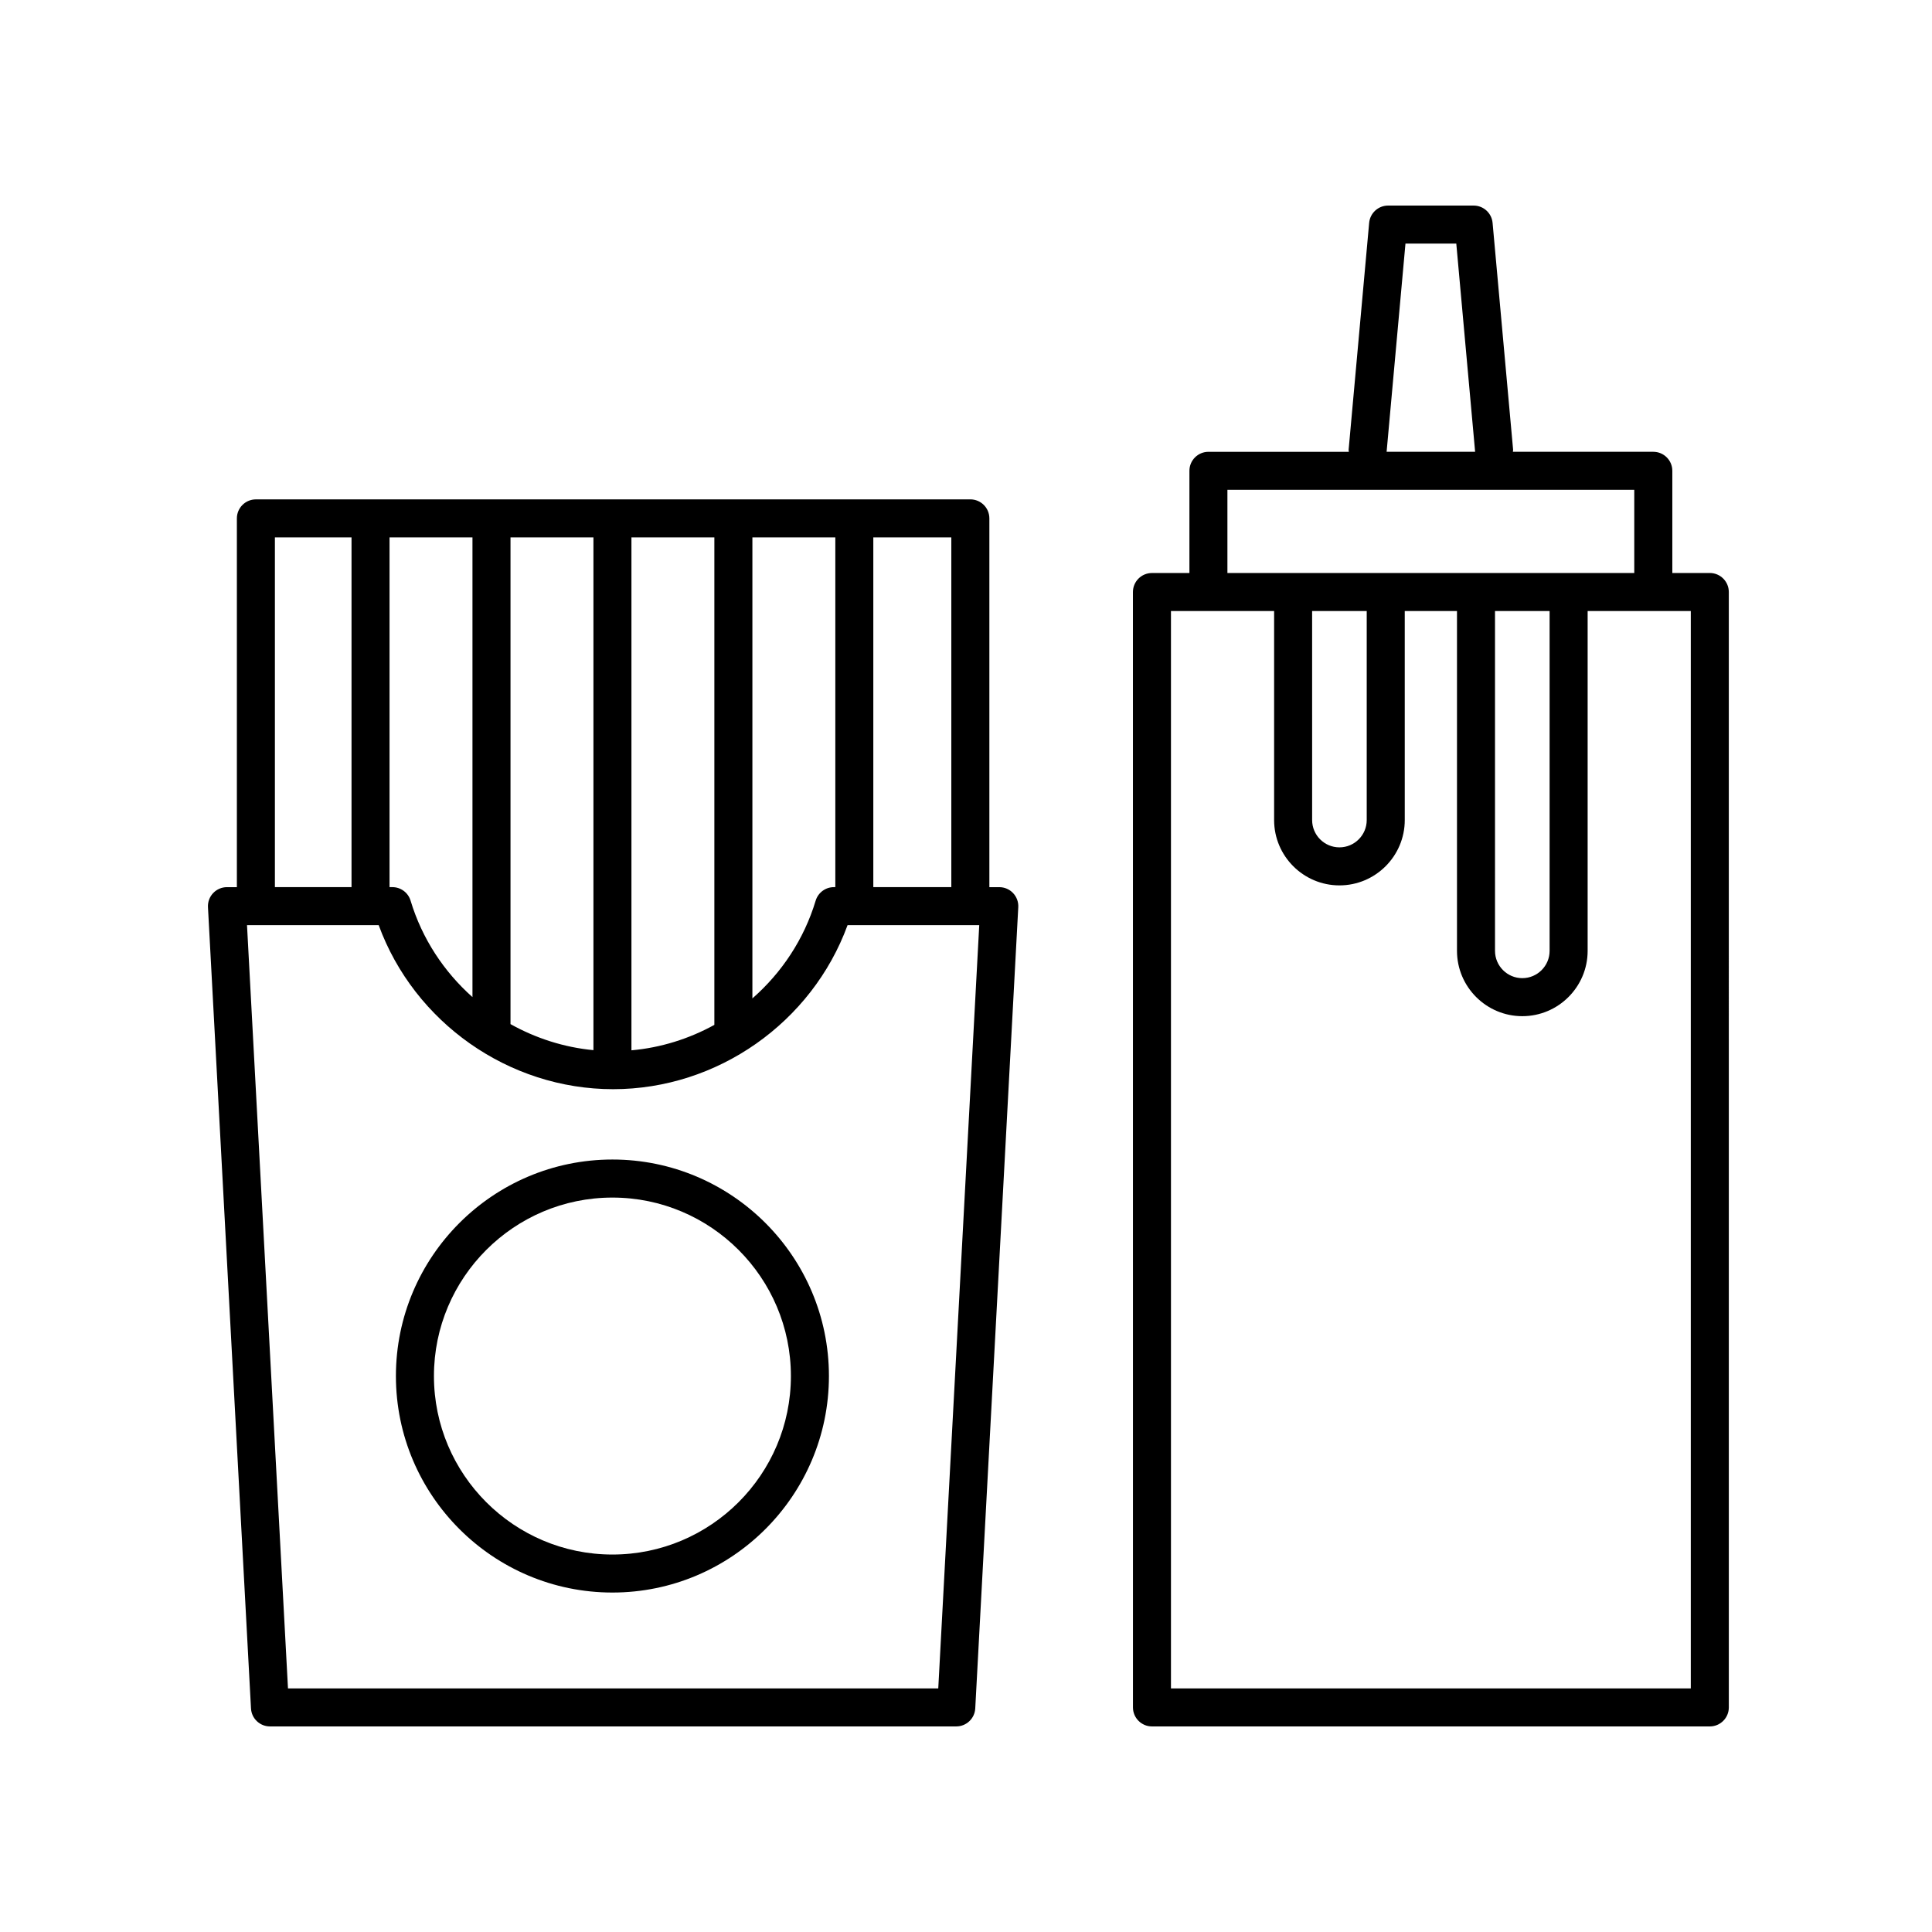
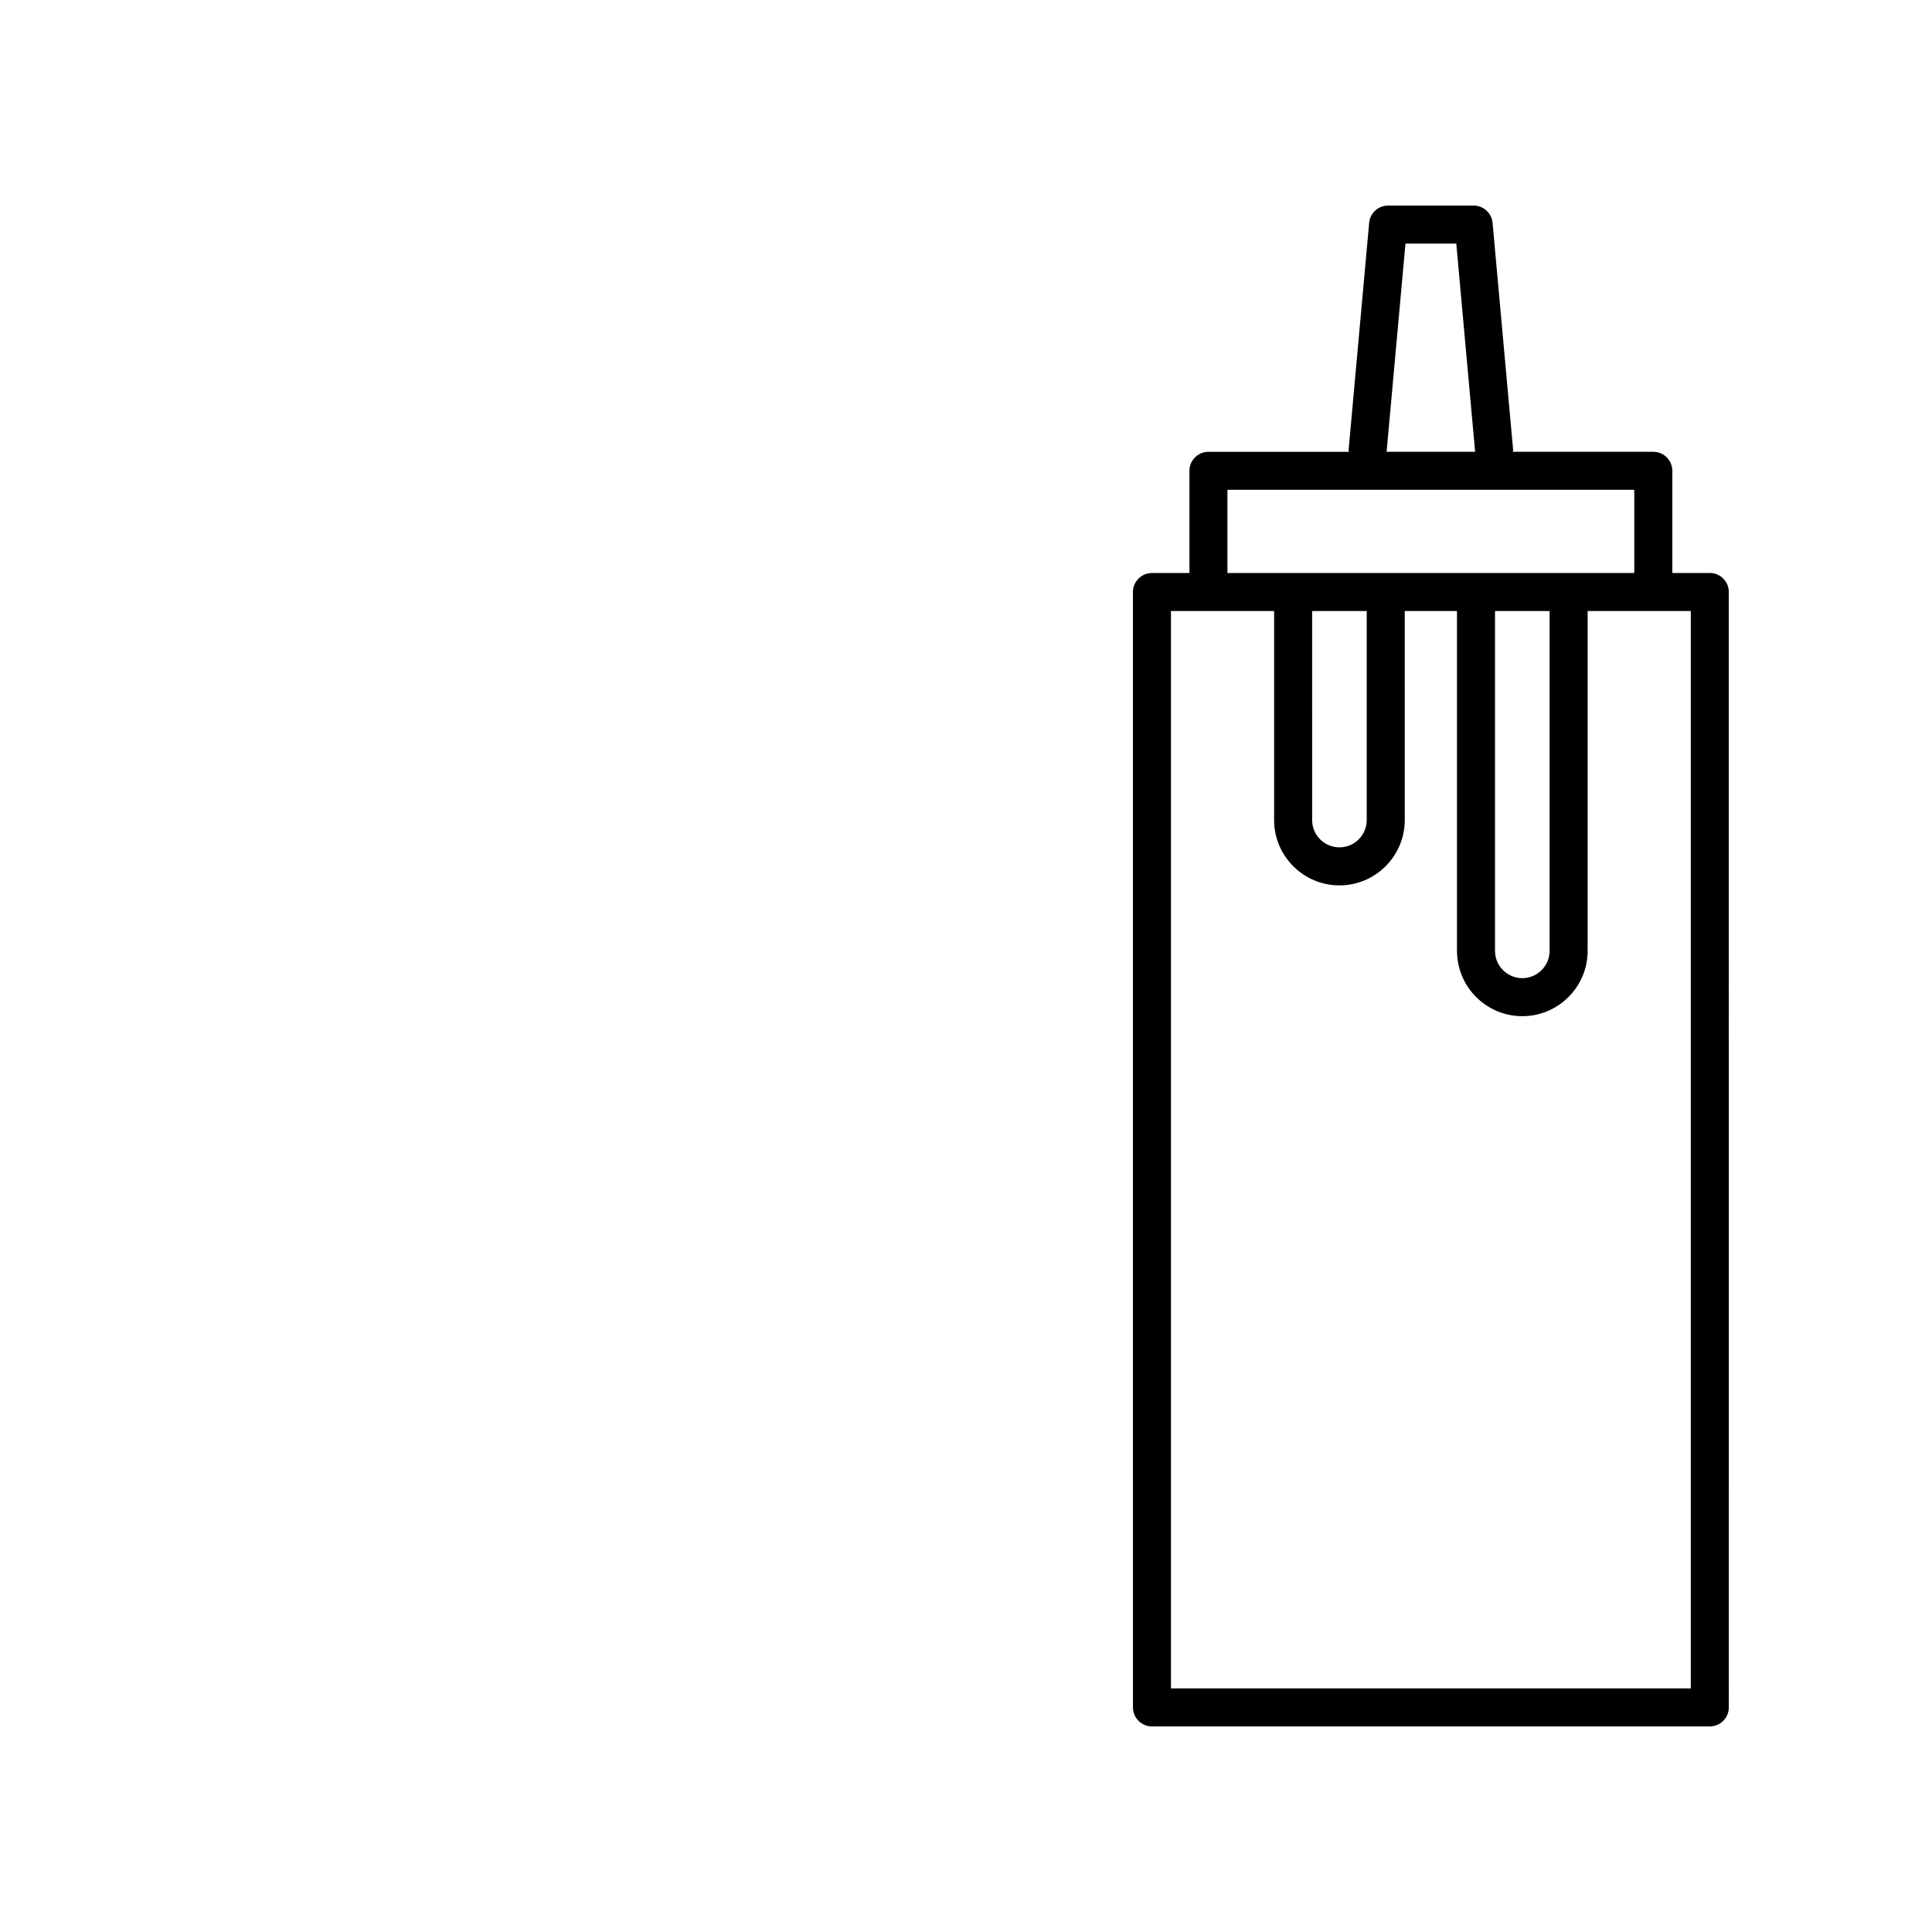
<svg xmlns="http://www.w3.org/2000/svg" fill="#000000" width="800px" height="800px" version="1.1" viewBox="144 144 512 512">
  <g>
-     <path d="m215.54 601.52h181.88c2.676 0 4.887-2.098 5.031-4.766l11.402-212.34c0.074-1.379-0.422-2.731-1.375-3.738-0.945-1.004-2.273-1.57-3.656-1.57h-2.629v-97.73c0-2.781-2.258-5.039-5.039-5.039l-189.34 0.004c-2.781 0-5.039 2.258-5.039 5.039v97.723h-2.629c-1.379 0-2.707 0.57-3.656 1.57-0.953 1.004-1.449 2.352-1.375 3.738l11.402 212.34c0.141 2.672 2.352 4.769 5.031 4.769zm180.57-222.42h-20.672v-92.688h20.672zm-143.3 3.586c-0.641-2.133-2.602-3.586-4.828-3.586h-0.75v-92.688h21.977v121.83c-7.562-6.731-13.363-15.488-16.398-25.559zm26.48-96.273h21.977v135.89c-7.824-0.746-15.285-3.164-21.977-6.902zm32.047 0h21.977v129.19c-6.699 3.684-14.156 6.047-21.977 6.742zm32.055 0h21.977v92.688h-0.383c-2.223 0-4.18 1.457-4.828 3.586-3.082 10.238-9.023 19.129-16.766 25.902zm-126.54 0h20.305v92.688h-20.305zm27.504 102.76c9.43 25.781 34.449 43.473 62.129 43.473 27.68 0 52.699-17.695 62.129-43.473h34.895l-10.859 202.27h-172.33l-10.859-202.27z" />
-     <path d="m306.3 566.04c31.633 0 57.375-25.738 57.375-57.375 0-31.641-25.738-57.379-57.375-57.379-31.641 0-57.379 25.738-57.379 57.379 0.004 31.641 25.742 57.375 57.379 57.375zm0-104.67c26.082 0 47.297 21.219 47.297 47.301s-21.215 47.297-47.297 47.297-47.301-21.215-47.301-47.297c-0.004-26.078 21.223-47.301 47.301-47.301z" />
    <path d="m597.11 295.85h-9.926v-27.078c0-2.781-2.258-5.039-5.039-5.039h-37.215c0.004-0.188 0.074-0.359 0.059-0.551l-5.438-60.117c-0.238-2.594-2.414-4.586-5.019-4.586h-22.672c-2.609 0-4.781 1.988-5.019 4.586l-5.441 60.121c-0.016 0.191 0.055 0.363 0.059 0.551h-37.211c-2.781 0-5.039 2.258-5.039 5.039v27.078h-9.93c-2.781 0-5.039 2.258-5.039 5.039l0.008 295.59c0 2.781 2.258 5.039 5.039 5.039h147.83c2.781 0 5.039-2.258 5.039-5.039l-0.004-295.6c-0.004-2.785-2.262-5.035-5.043-5.035zm-80.648-87.293h13.469l4.992 55.172h-23.457zm-47.184 65.25h107.82v22.043h-107.82zm70.914 32.117h14.469v90.062c0 3.988-3.246 7.234-7.234 7.234-3.988 0-7.234-3.246-7.234-7.234zm-48.465 0h14.469v55.402c0 3.988-3.246 7.234-7.234 7.234-3.988 0-7.234-3.246-7.234-7.234zm100.34 285.52h-137.75v-285.52h27.336v55.402c0 9.547 7.769 17.312 17.312 17.312s17.312-7.769 17.312-17.312l-0.004-55.402h13.844v90.062c0 9.547 7.769 17.312 17.312 17.312 9.543 0 17.312-7.769 17.312-17.312v-90.062h27.336v285.52z" />
  </g>
</svg>